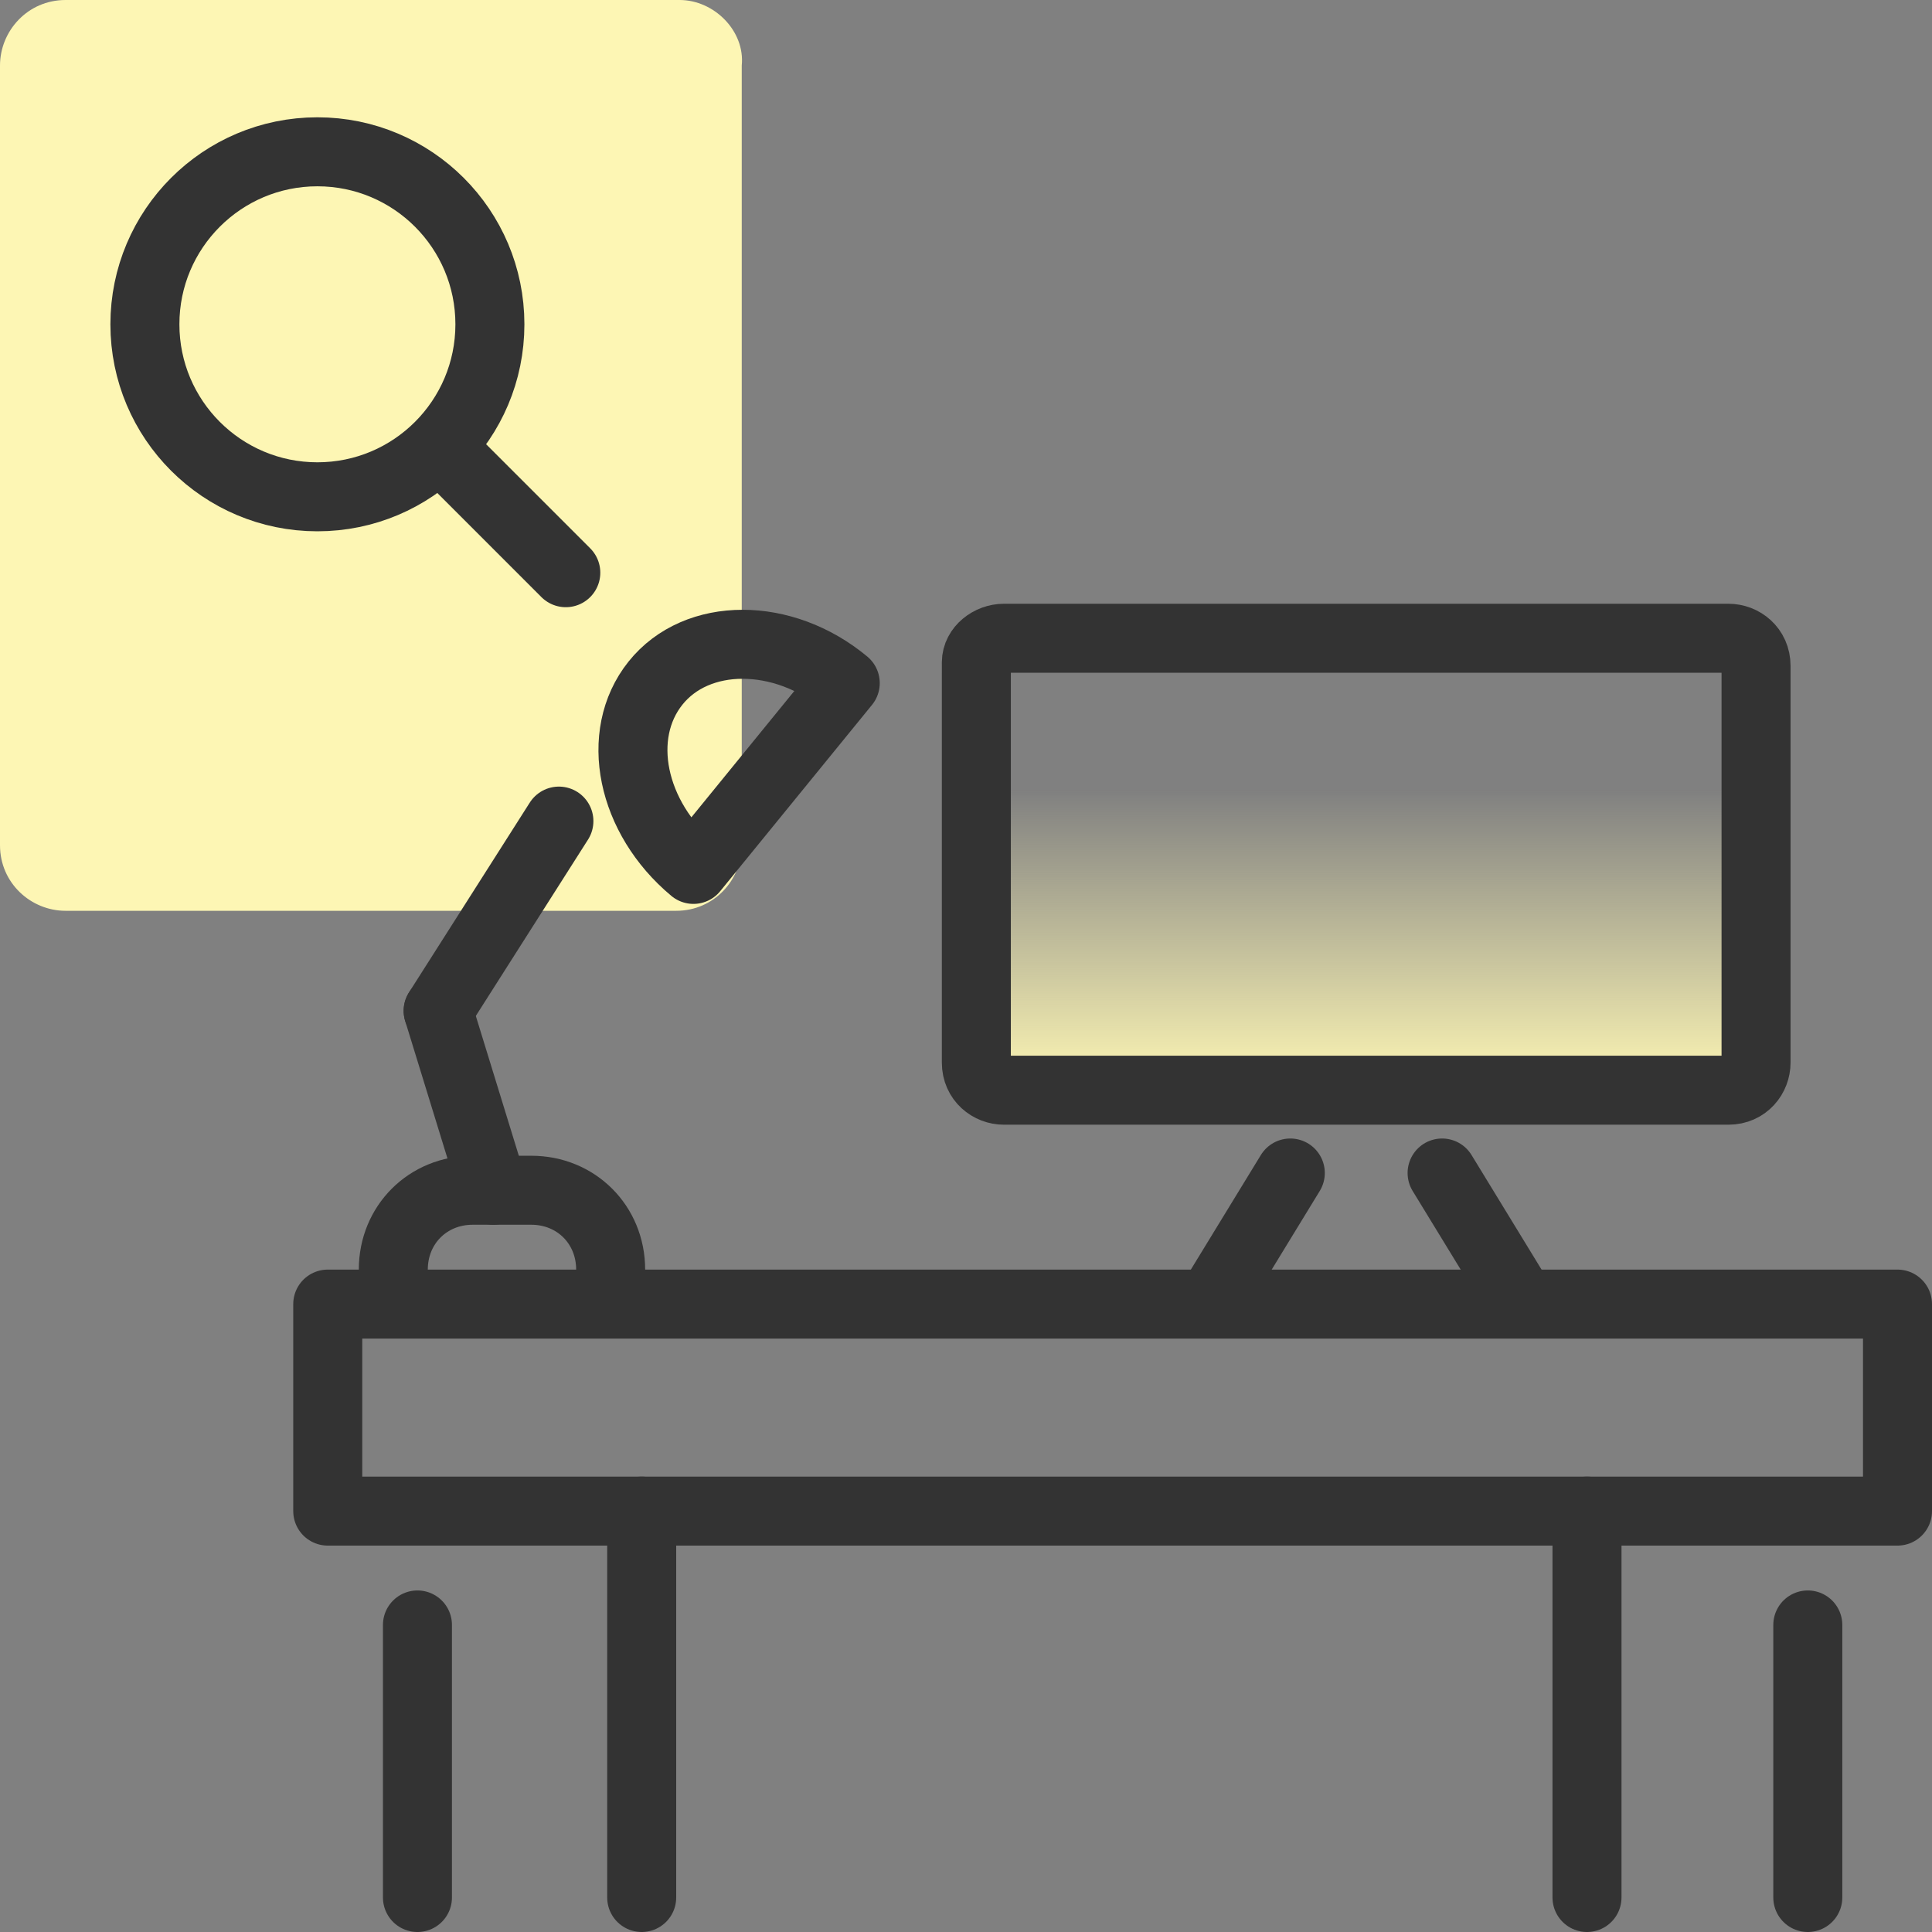
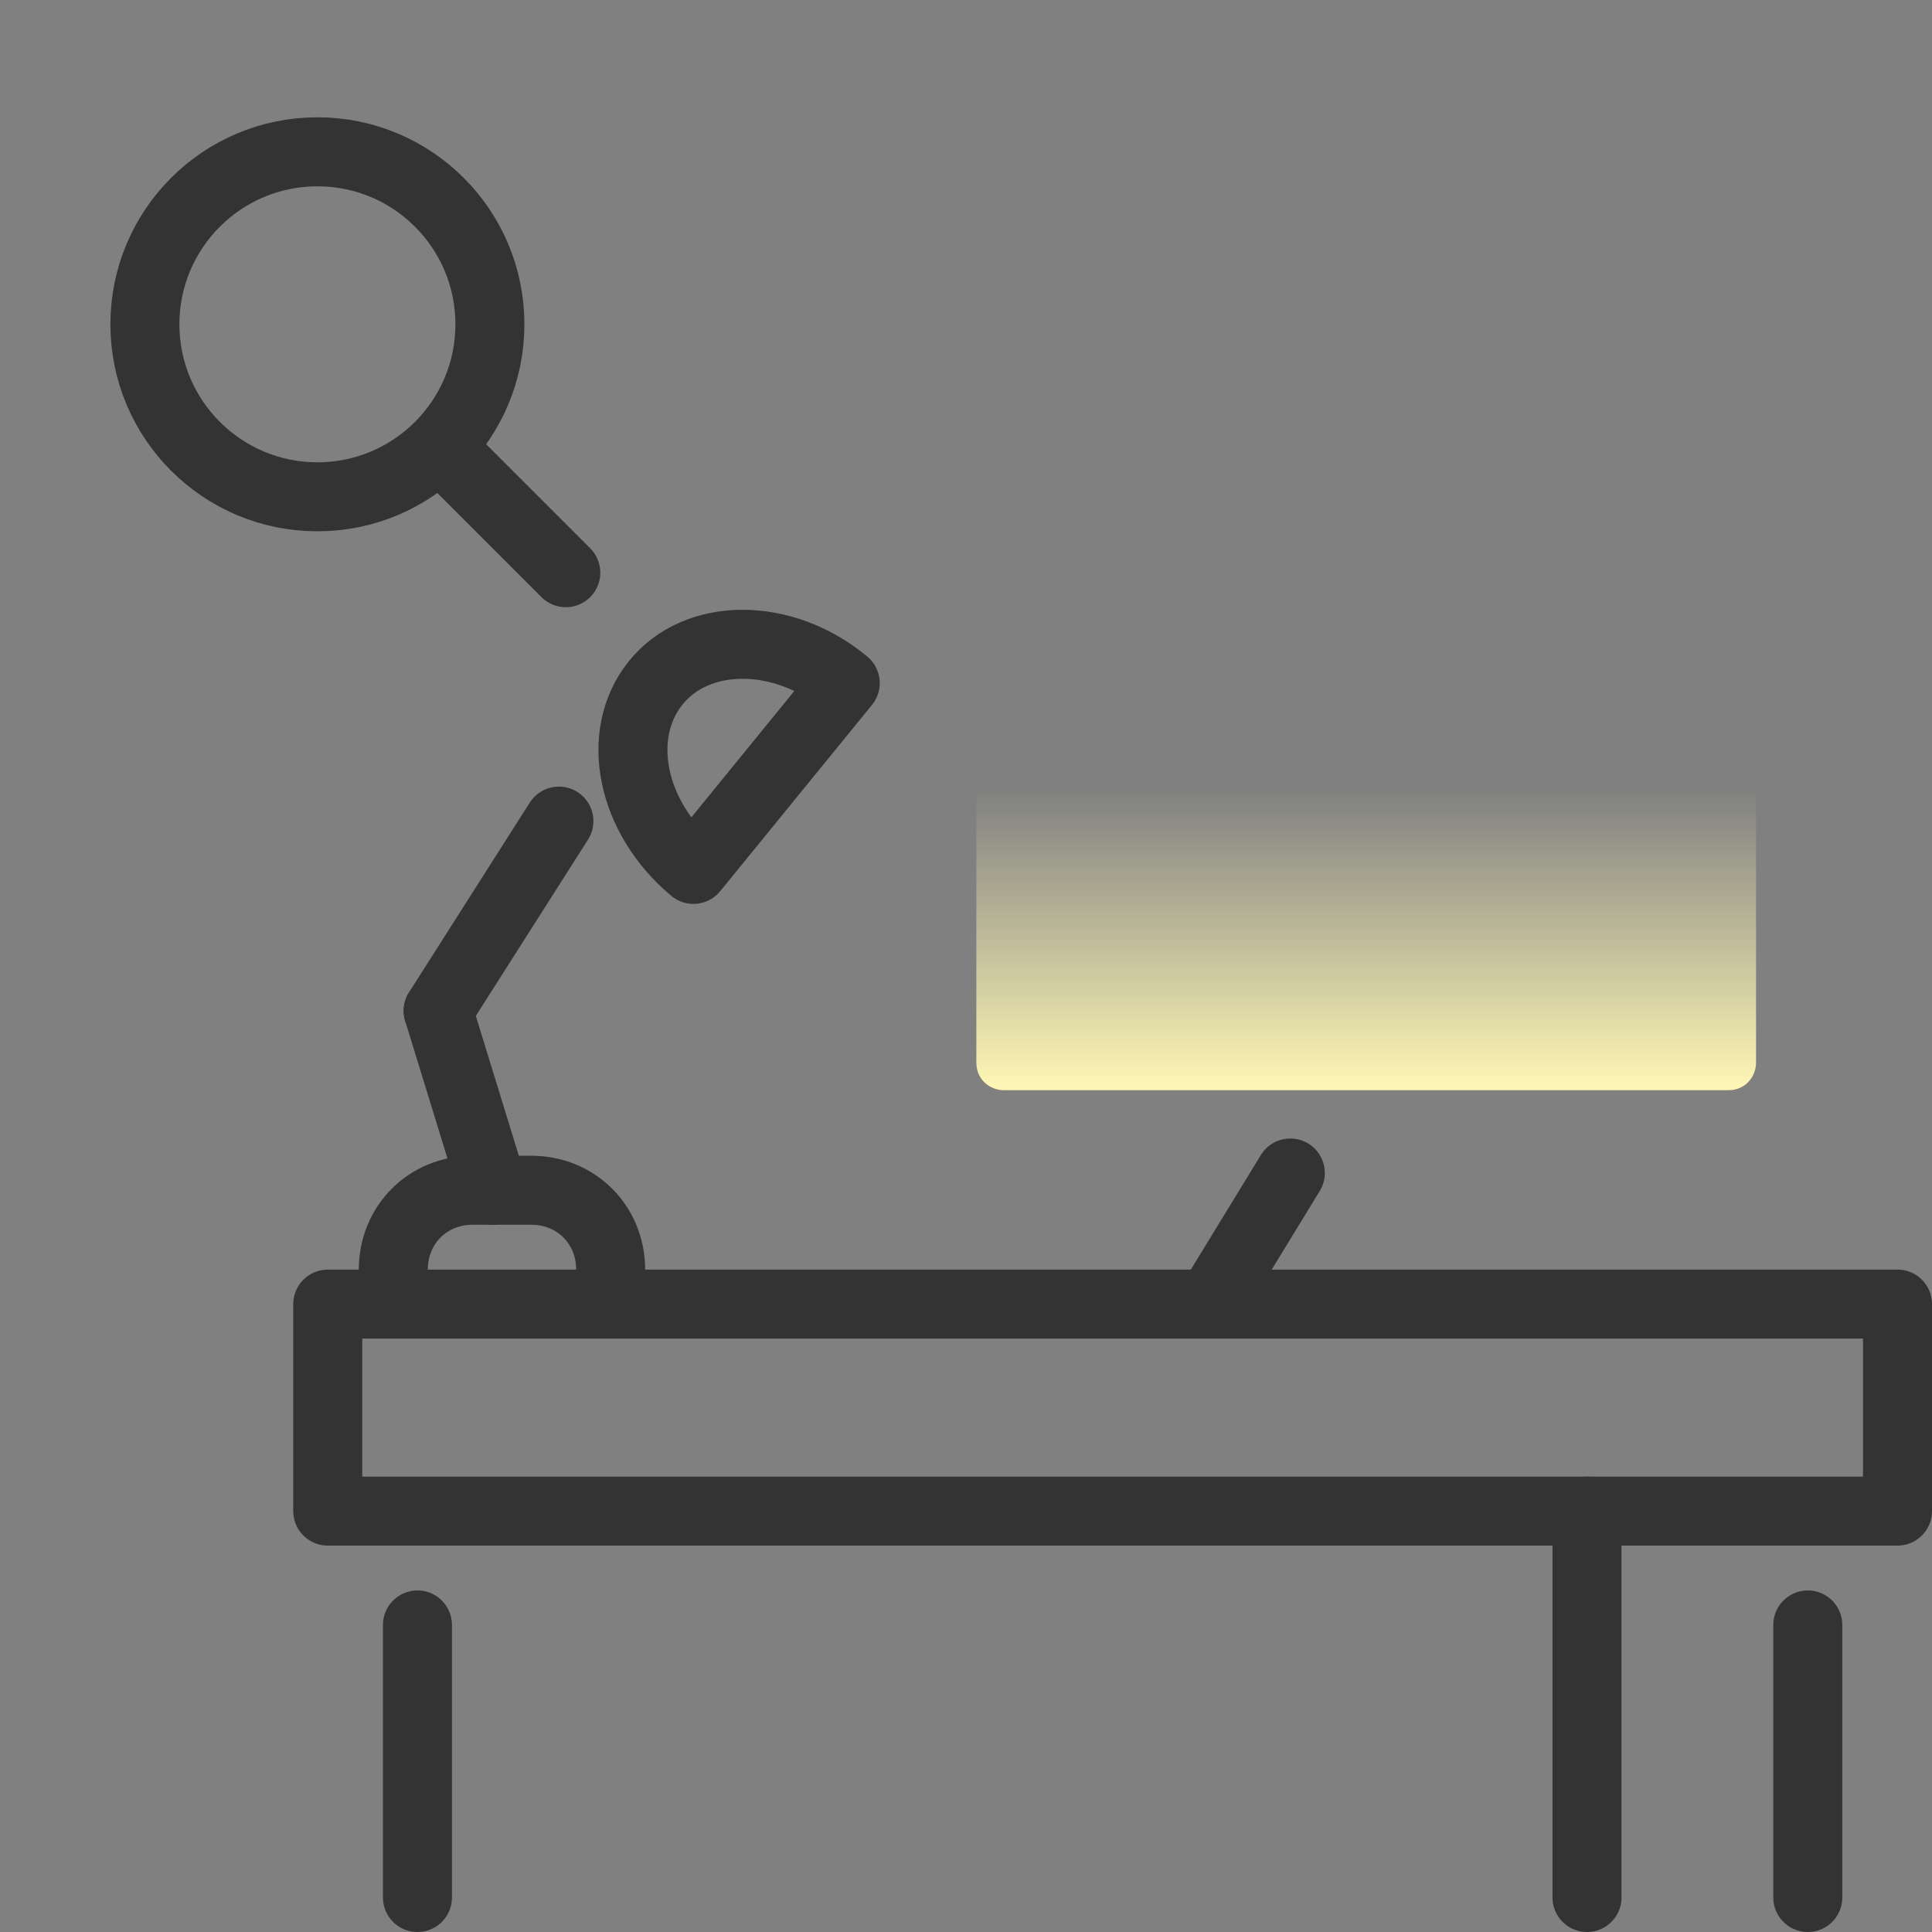
<svg xmlns="http://www.w3.org/2000/svg" version="1.1" id="Layer_1" x="0px" y="0px" viewBox="0 0 56 56" style="enable-background:new 0 0 56 56;" xml:space="preserve">
  <rect x="0" y="0" width="56" height="56" fill="#808080" stroke="none" />
  <style type="text/css">
	.st0{fill:#FDF6B4;}
	.st1{fill:none;stroke:#333333;stroke-width:2;stroke-linecap:round;stroke-linejoin:round;}
	.st2{fill:url(#SVGID_1_);}
</style>
  <g>
-     <path class="st0" d="M1.9,26.4h17.7c1.1,0,1.9-0.9,1.9-1.9V1.9c0.1-1-0.8-1.9-1.8-1.9H1.9C0.8,0,0,0.9,0,1.9v22.6   C0,25.6,0.9,26.4,1.9,26.4z" />
    <g>
      <circle class="st1" cx="9.2" cy="9.4" r="5" />
      <line class="st1" x1="12.8" y1="13" x2="16.4" y2="16.6" />
    </g>
  </g>
  <linearGradient id="SVGID_1_" gradientUnits="userSpaceOnUse" x1="39.59" y1="24.52" x2="39.59" y2="37.54" gradientTransform="matrix(1 0 0 -1 0 56)">
    <stop offset="0" style="stop-color:#FDF6B4" />
    <stop offset="0.66" style="stop-color:#FDF6B4;stop-opacity:0" />
  </linearGradient>
  <path class="st2" d="M29.1,18.5h21c0.4,0,0.8,0.3,0.8,0.8v11.5c0,0.4-0.3,0.8-0.8,0.8h-21c-0.4,0-0.8-0.3-0.8-0.8V19.2  C28.3,18.8,28.7,18.5,29.1,18.5z" />
  <rect x="9.5" y="37.8" class="st1" width="45.5" height="6" />
-   <path class="st1" d="M29.1,18.5h21c0.4,0,0.8,0.3,0.8,0.8v11.5c0,0.4-0.3,0.8-0.8,0.8h-21c-0.4,0-0.8-0.3-0.8-0.8V19.2  C28.3,18.8,28.7,18.5,29.1,18.5z" />
  <line class="st1" x1="37.4" y1="34" x2="35.2" y2="37.6" />
-   <line class="st1" x1="44" y1="37.6" x2="41.8" y2="34" />
  <line class="st1" x1="12.1" y1="55" x2="12.1" y2="47.1" />
-   <line class="st1" x1="18.6" y1="43.8" x2="18.6" y2="55" />
  <line class="st1" x1="52.4" y1="55" x2="52.4" y2="47.1" />
  <line class="st1" x1="46" y1="43.8" x2="46" y2="55" />
  <path class="st1" d="M11.4,37.5v-0.7c0-1.3,1-2.3,2.3-2.3c0,0,0,0,0,0h1.7c1.3,0,2.3,1,2.3,2.3c0,0,0,0,0,0v0.7" />
  <line class="st1" x1="12.7" y1="29.3" x2="14.3" y2="34.5" />
  <line class="st1" x1="12.7" y1="29.3" x2="16.2" y2="23.8" />
-   <path class="st1" d="M24.5,19.8c-1.8-1.5-4.3-1.5-5.5,0s-0.7,3.9,1.1,5.4L24.5,19.8z" />
+   <path class="st1" d="M24.5,19.8c-1.8-1.5-4.3-1.5-5.5,0s-0.7,3.9,1.1,5.4L24.5,19.8" />
</svg>